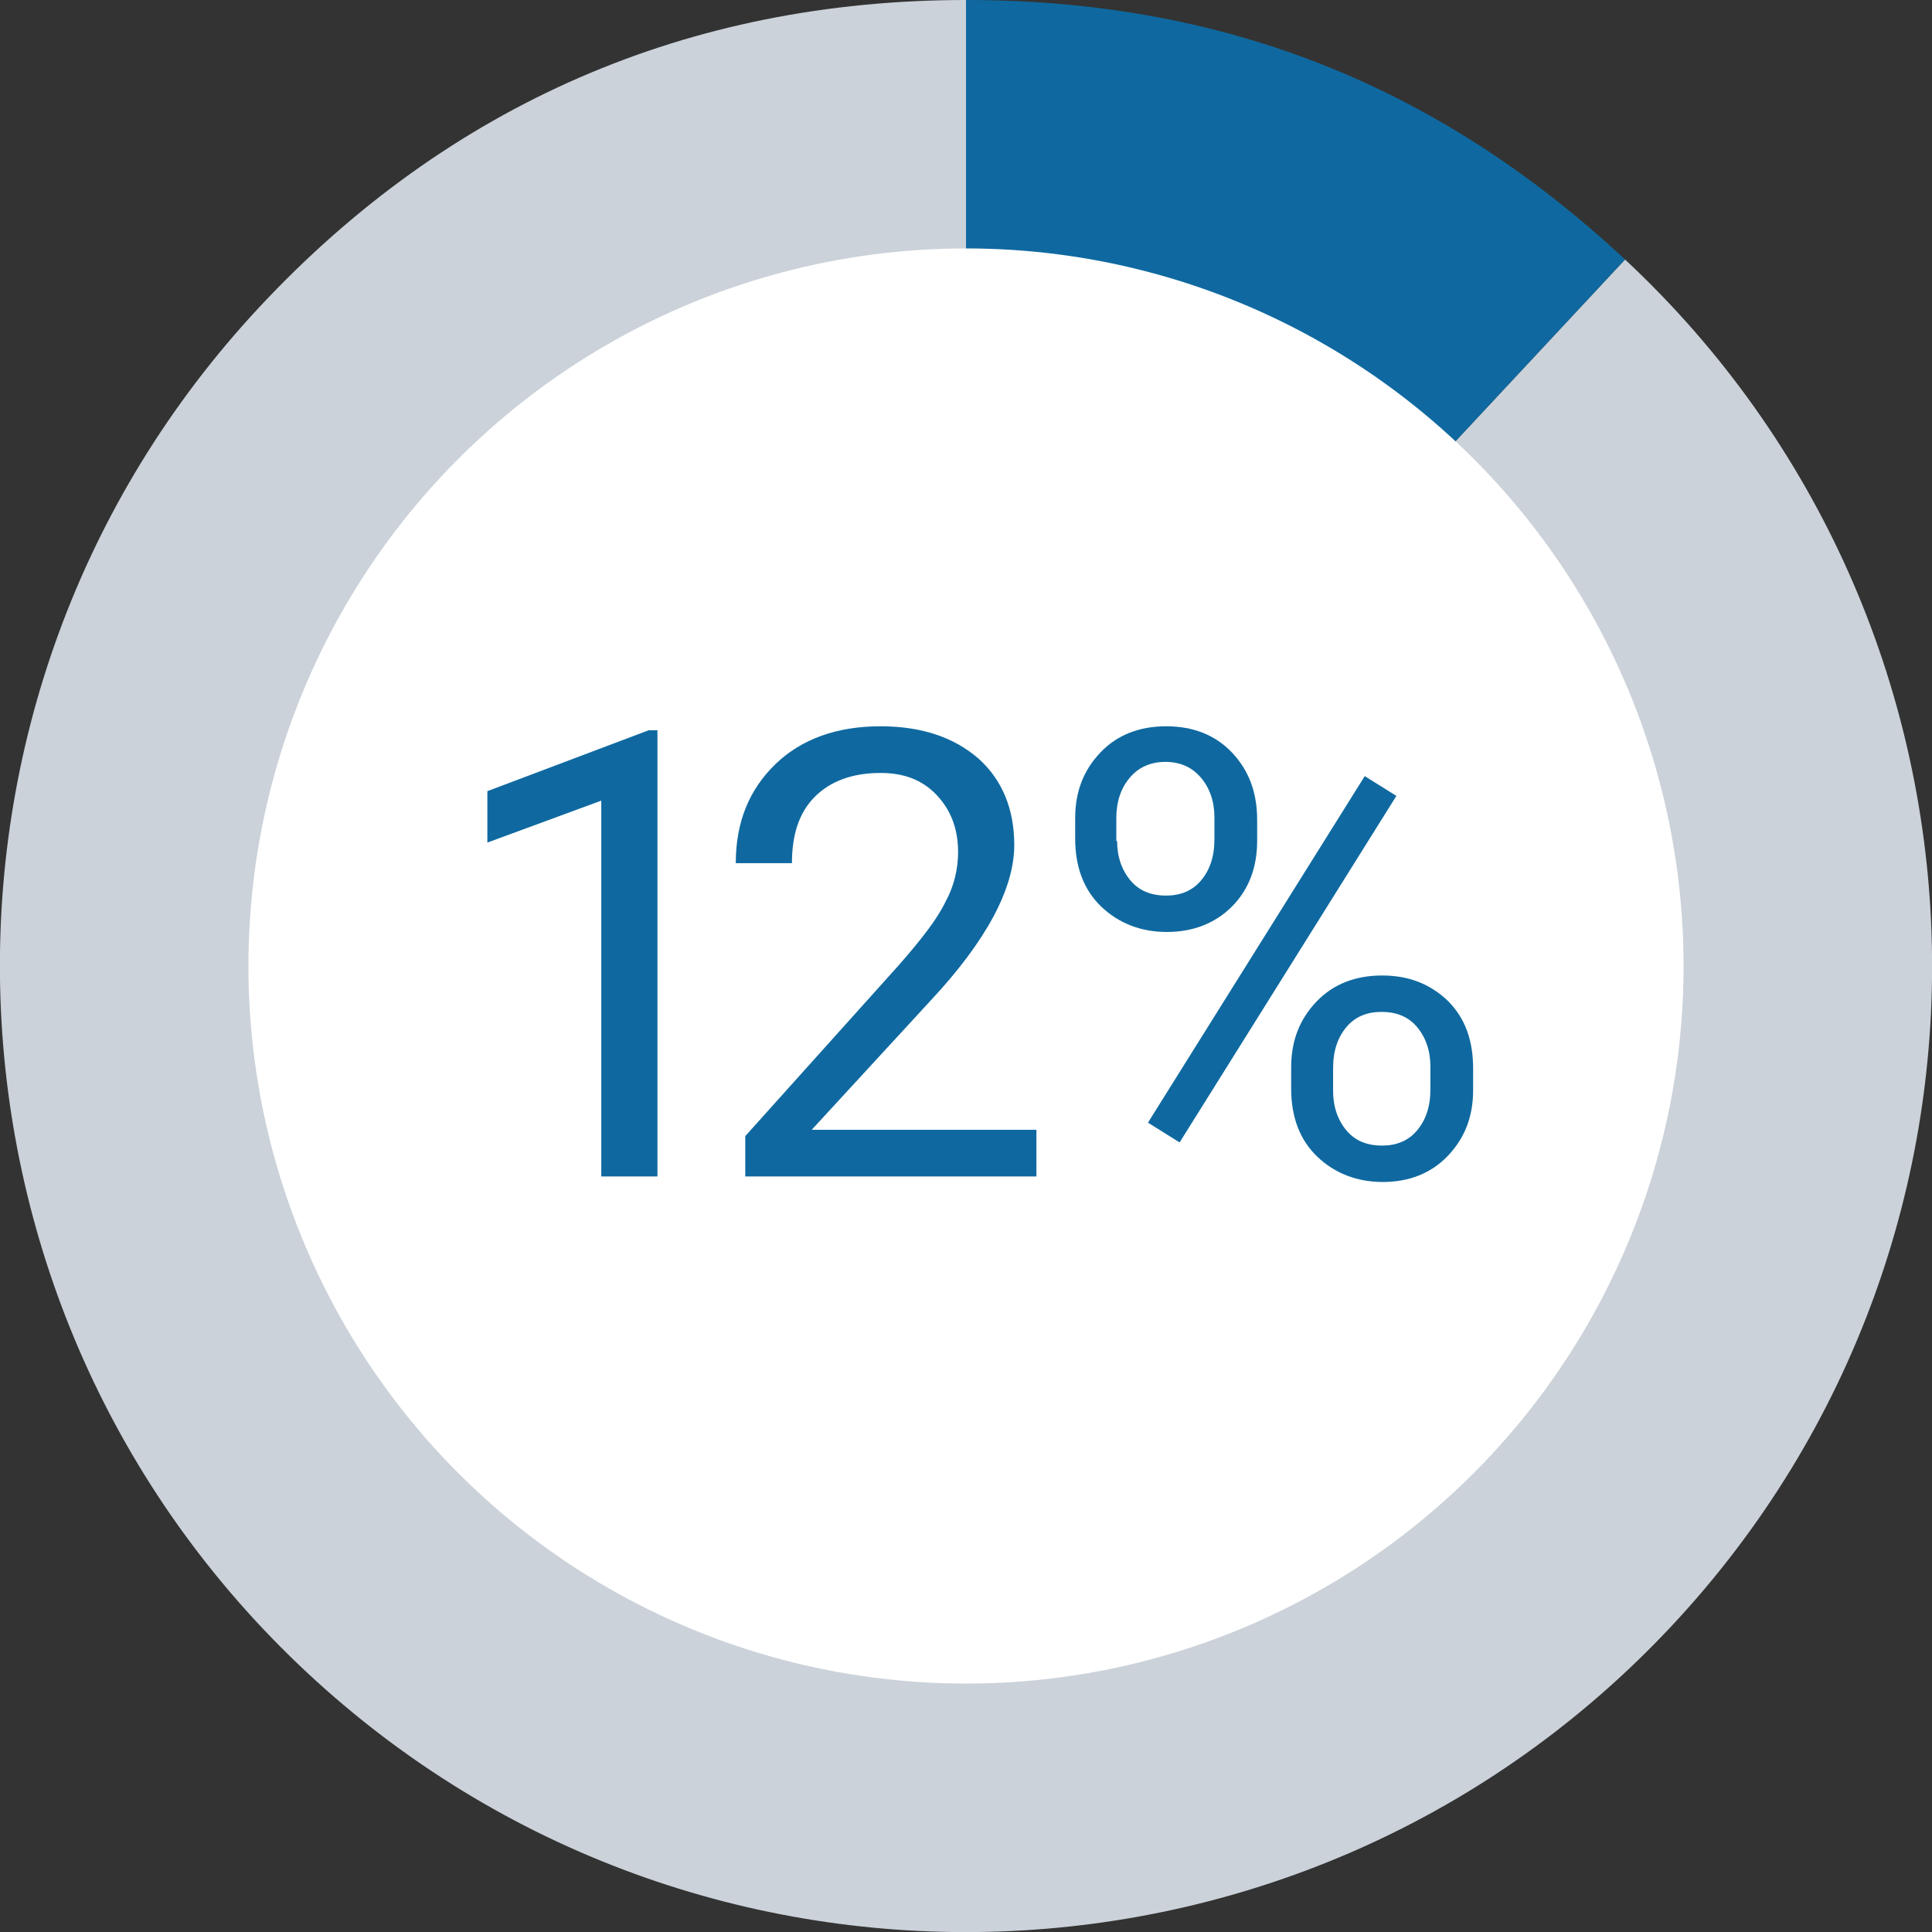
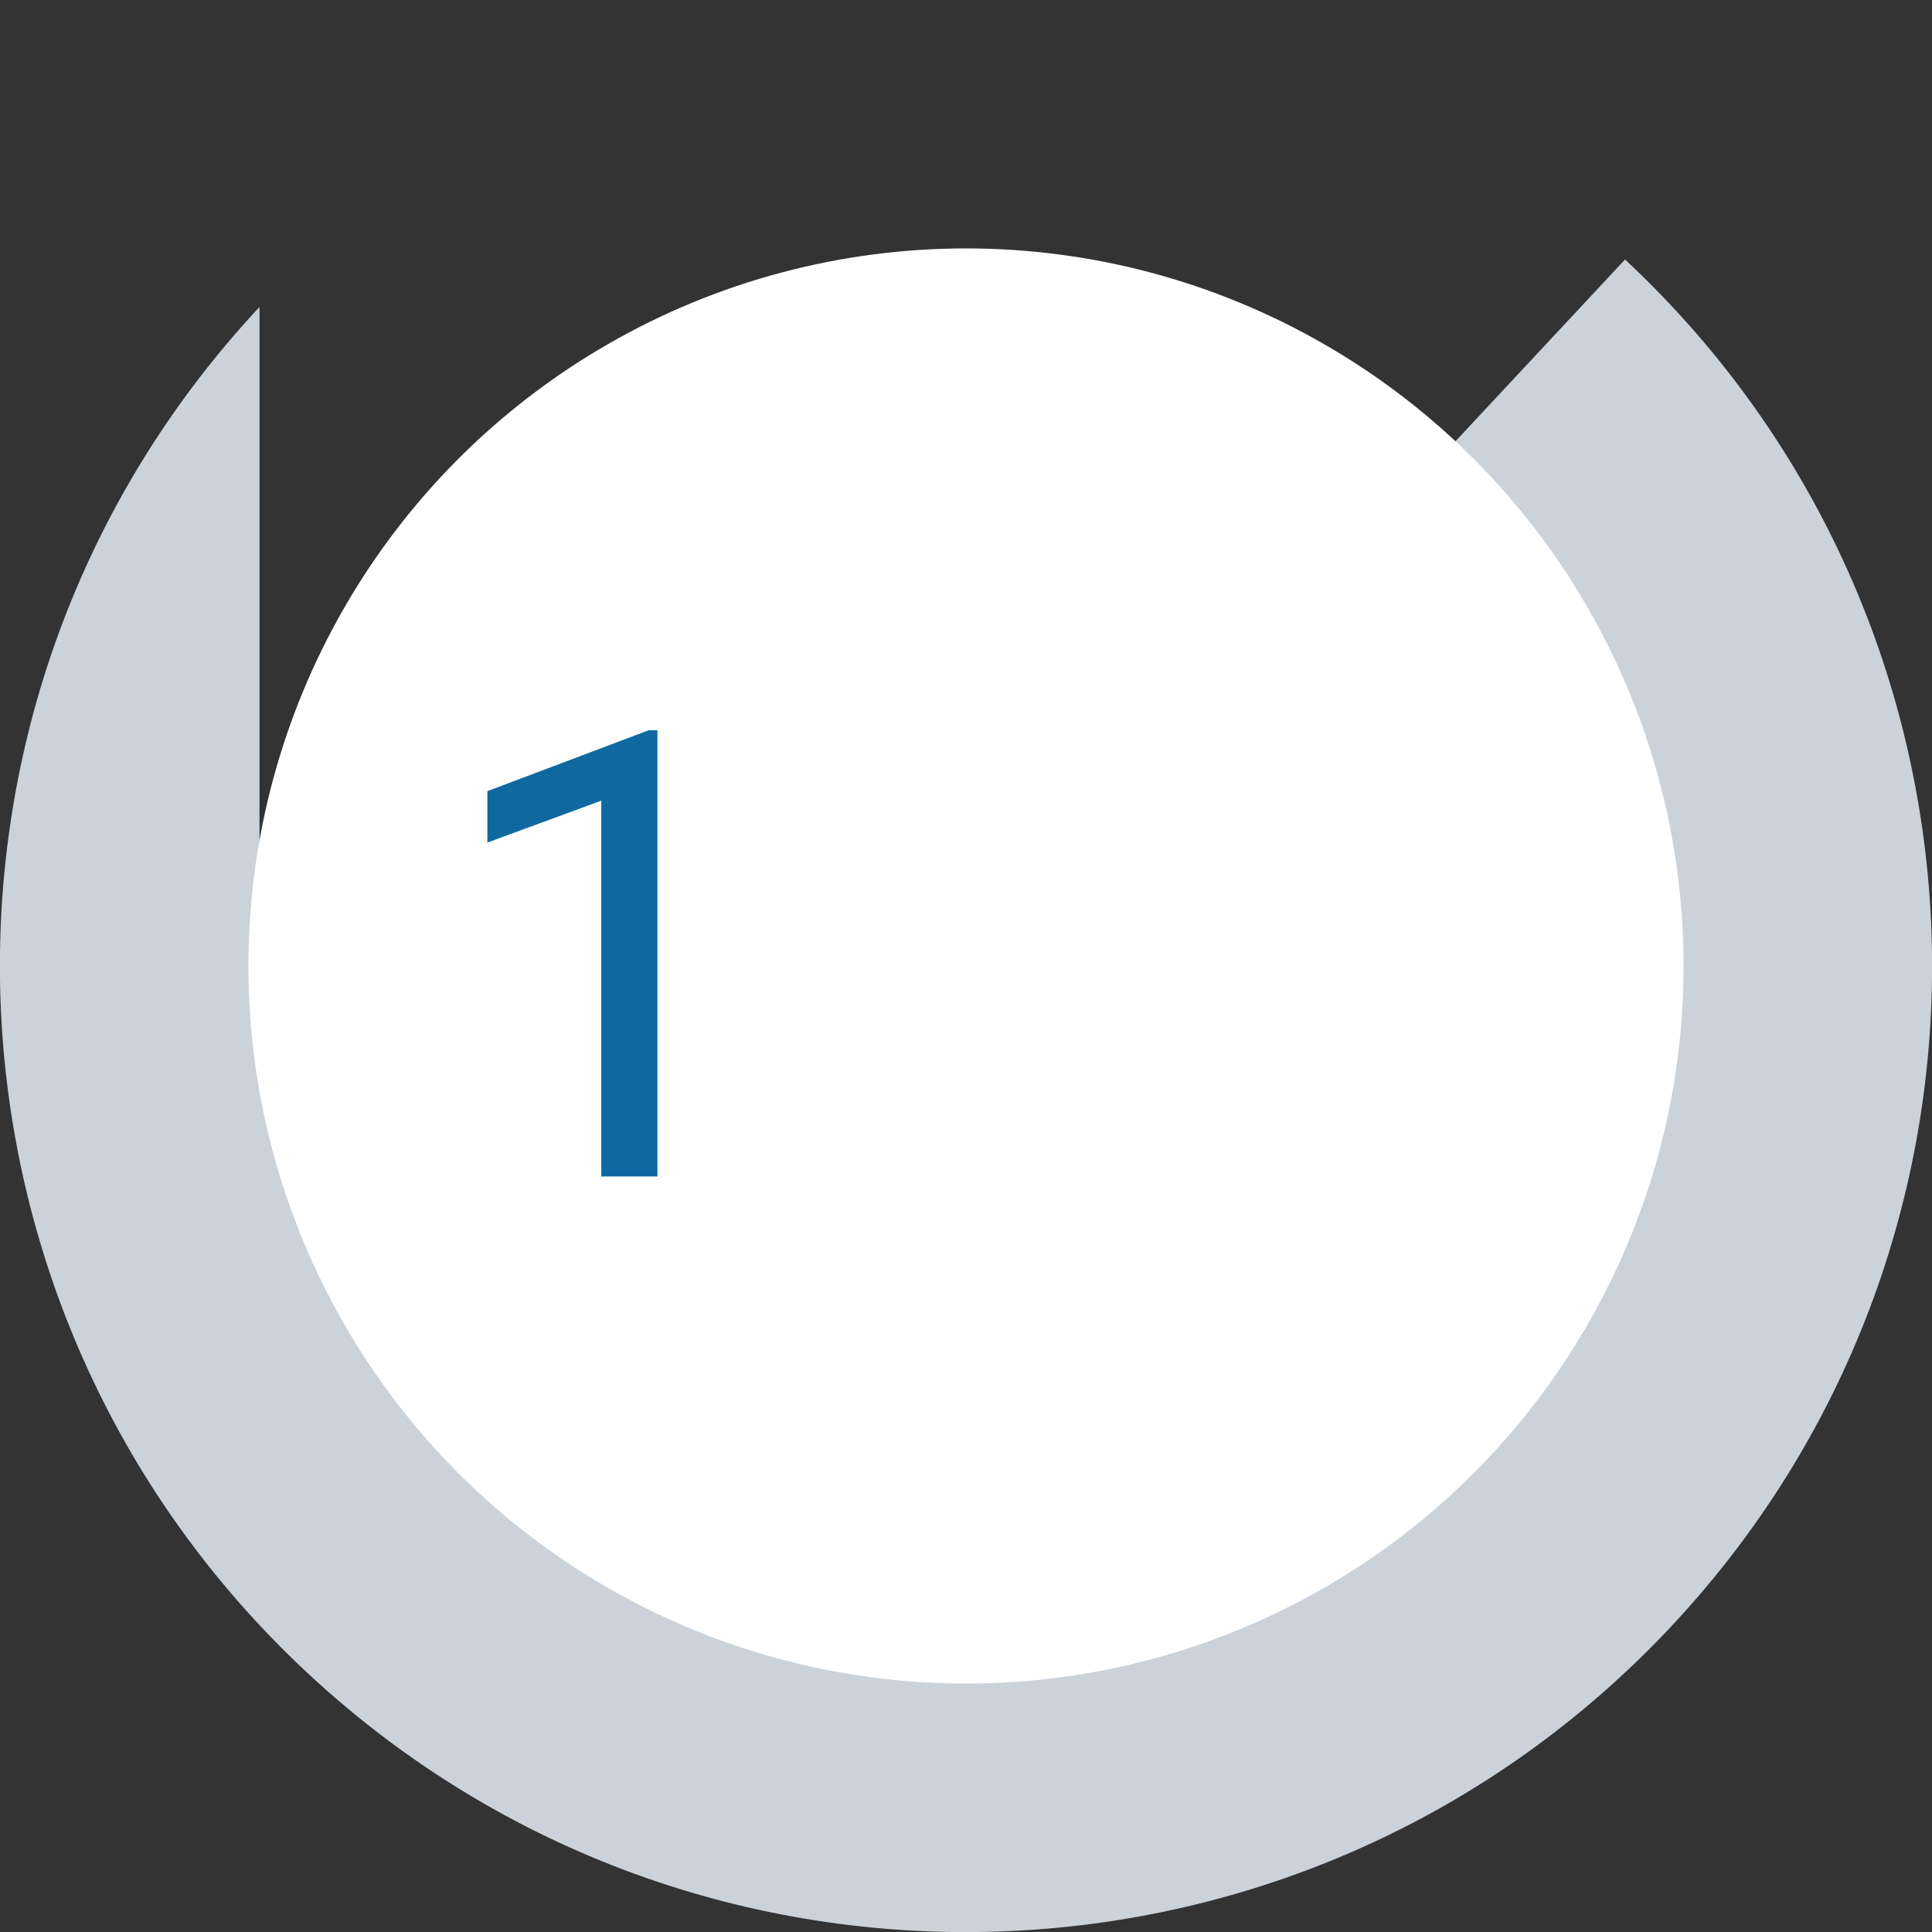
<svg xmlns="http://www.w3.org/2000/svg" version="1.1" id="Layer_1" x="0px" y="0px" viewBox="0 0 244.2 244.2" style="enable-background:new 0 0 244.2 244.2;" xml:space="preserve">
  <rect x="0" y="0" width="244.2" height="244.2" fill="#333333" stroke="none" />
  <style type="text/css">
	.st0{fill:#CBD2D9;}
	.st1{fill:#0F69A0;}
	.st2{fill:#FFFFFF;}
</style>
  <g>
    <g>
      <g>
        <g>
-           <path class="st0" d="M122.1,122.1l83.3-89.3c49.3,46,52,123.3,6,172.6s-123.3,52-172.6,6s-52-123.3-6-172.6      C56.7,13.2,87,0,122.1,0V122.1z" />
+           <path class="st0" d="M122.1,122.1l83.3-89.3c49.3,46,52,123.3,6,172.6s-123.3,52-172.6,6s-52-123.3-6-172.6      V122.1z" />
        </g>
      </g>
      <g>
        <g>
-           <path class="st1" d="M122.1,122.1V0c32.4,0,59.6,10.7,83.3,32.8L122.1,122.1z" />
-         </g>
+           </g>
      </g>
    </g>
    <g>
      <g>
		</g>
      <g>
		</g>
    </g>
  </g>
  <circle class="st2" cx="122.1" cy="122.1" r="90.7" />
  <g>
    <path class="st1" d="M83.2,148.7h-7.2v-47.5l-14.4,5.3V100l20.4-7.7h1.1V148.7z" />
-     <path class="st1" d="M131,148.7H94.2v-5.1l19.4-21.6c2.9-3.3,4.9-5.9,5.9-8c1.1-2,1.6-4.2,1.6-6.3c0-2.9-0.9-5.3-2.7-7.2   c-1.8-1.9-4.1-2.8-7.1-2.8c-3.5,0-6.3,1-8.3,3c-2,2-2.9,4.8-2.9,8.4h-7.1c0-5.2,1.7-9.3,5-12.5c3.3-3.2,7.8-4.8,13.3-4.8   c5.2,0,9.3,1.4,12.4,4.1c3,2.7,4.5,6.4,4.5,10.9c0,5.5-3.5,12.1-10.6,19.7l-15,16.3H131V148.7z" />
-     <path class="st1" d="M135.9,103.4c0-3.4,1.1-6.1,3.2-8.3s4.9-3.3,8.3-3.3c3.4,0,6.2,1.1,8.3,3.3c2.1,2.2,3.2,5,3.2,8.5v2.7   c0,3.4-1.1,6.2-3.2,8.3c-2.1,2.1-4.9,3.2-8.2,3.2c-3.3,0-6.1-1.1-8.3-3.2c-2.2-2.1-3.3-5-3.3-8.6V103.4z M141.2,106.3   c0,2,0.6,3.7,1.7,5c1.1,1.3,2.6,1.9,4.5,1.9c1.8,0,3.3-0.6,4.4-1.9s1.7-3,1.7-5.2v-2.8c0-2-0.6-3.7-1.7-5c-1.1-1.3-2.6-2-4.5-2   c-1.9,0-3.4,0.7-4.5,2c-1.1,1.3-1.7,3-1.7,5.1V106.3z M149.1,144.4l-4-2.5l27.4-43.8l4,2.5L149.1,144.4z M163.2,134.9   c0-3.4,1.1-6.1,3.2-8.3c2.1-2.2,4.9-3.3,8.3-3.3s6.1,1.1,8.3,3.2c2.2,2.2,3.2,5,3.2,8.6v2.7c0,3.4-1.1,6.1-3.2,8.3   c-2.1,2.2-4.9,3.3-8.2,3.3s-6.1-1.1-8.3-3.2s-3.3-5-3.3-8.6V134.9z M168.5,137.9c0,2,0.6,3.7,1.7,5c1.1,1.3,2.6,1.9,4.5,1.9   c1.8,0,3.3-0.6,4.4-1.9s1.7-3,1.7-5.2v-2.9c0-2-0.6-3.7-1.7-5c-1.1-1.3-2.6-1.9-4.5-1.9c-1.8,0-3.3,0.6-4.4,1.9s-1.7,3-1.7,5.2   V137.9z" />
  </g>
</svg>